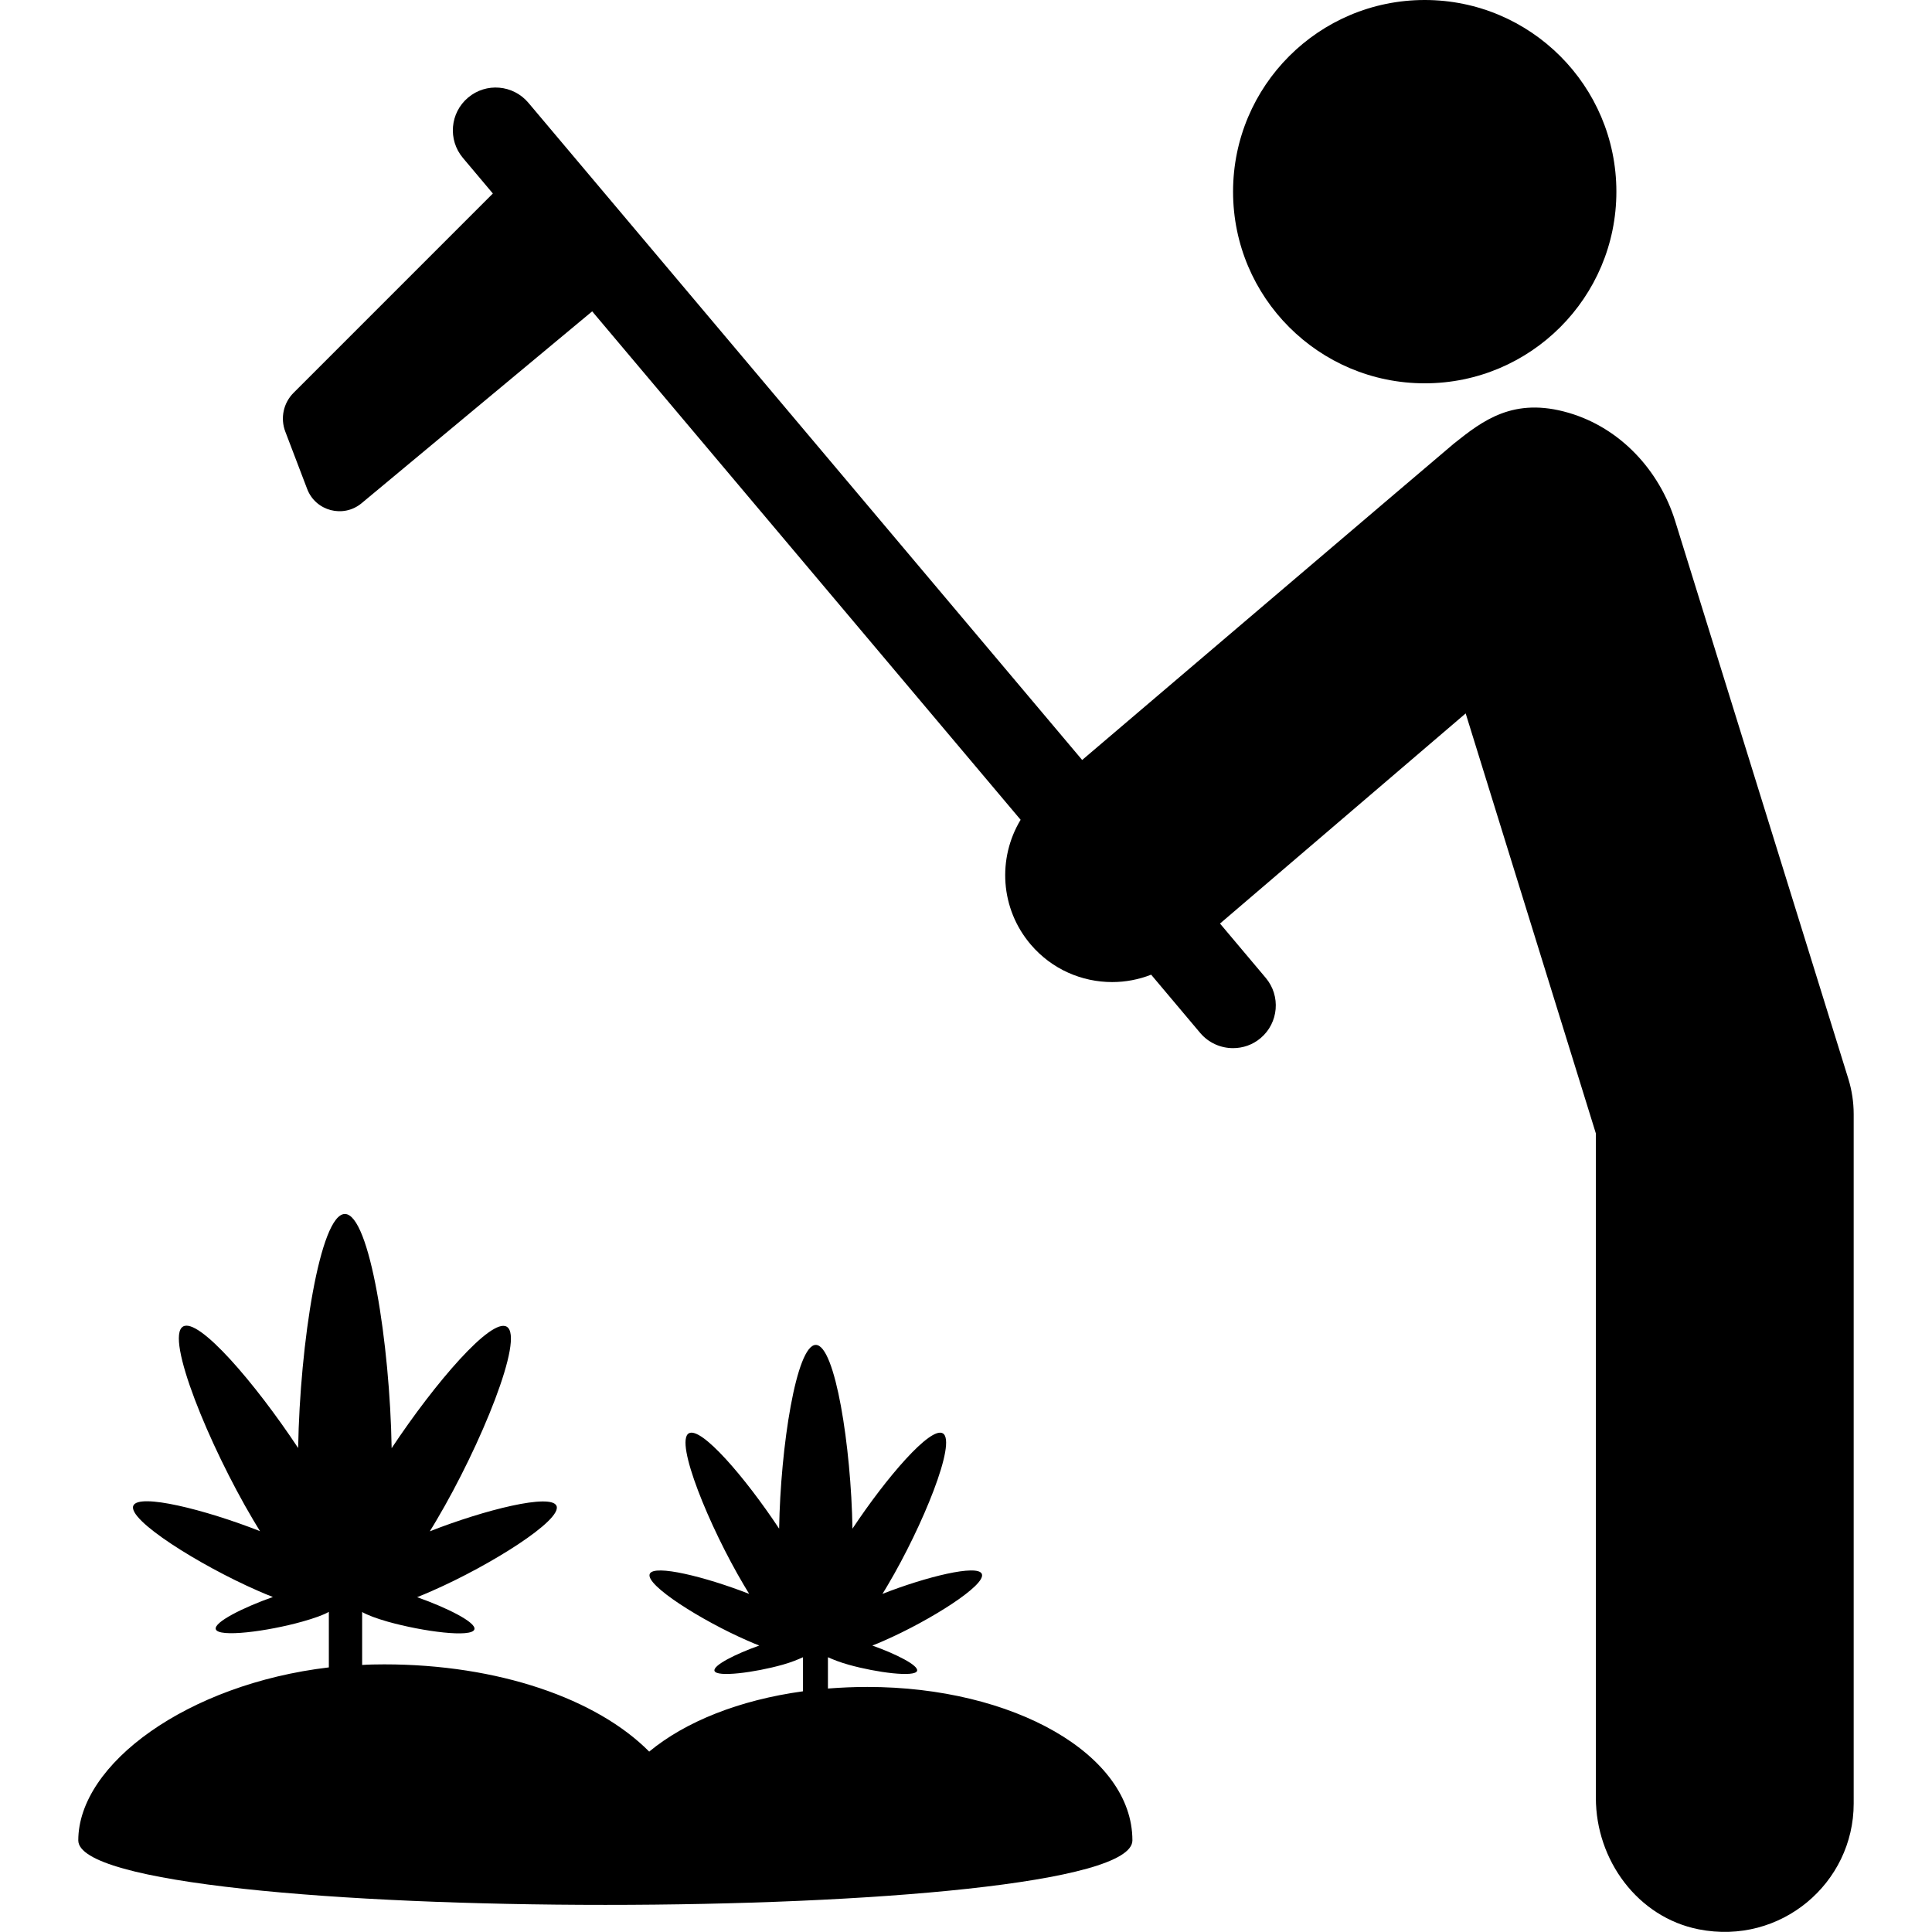
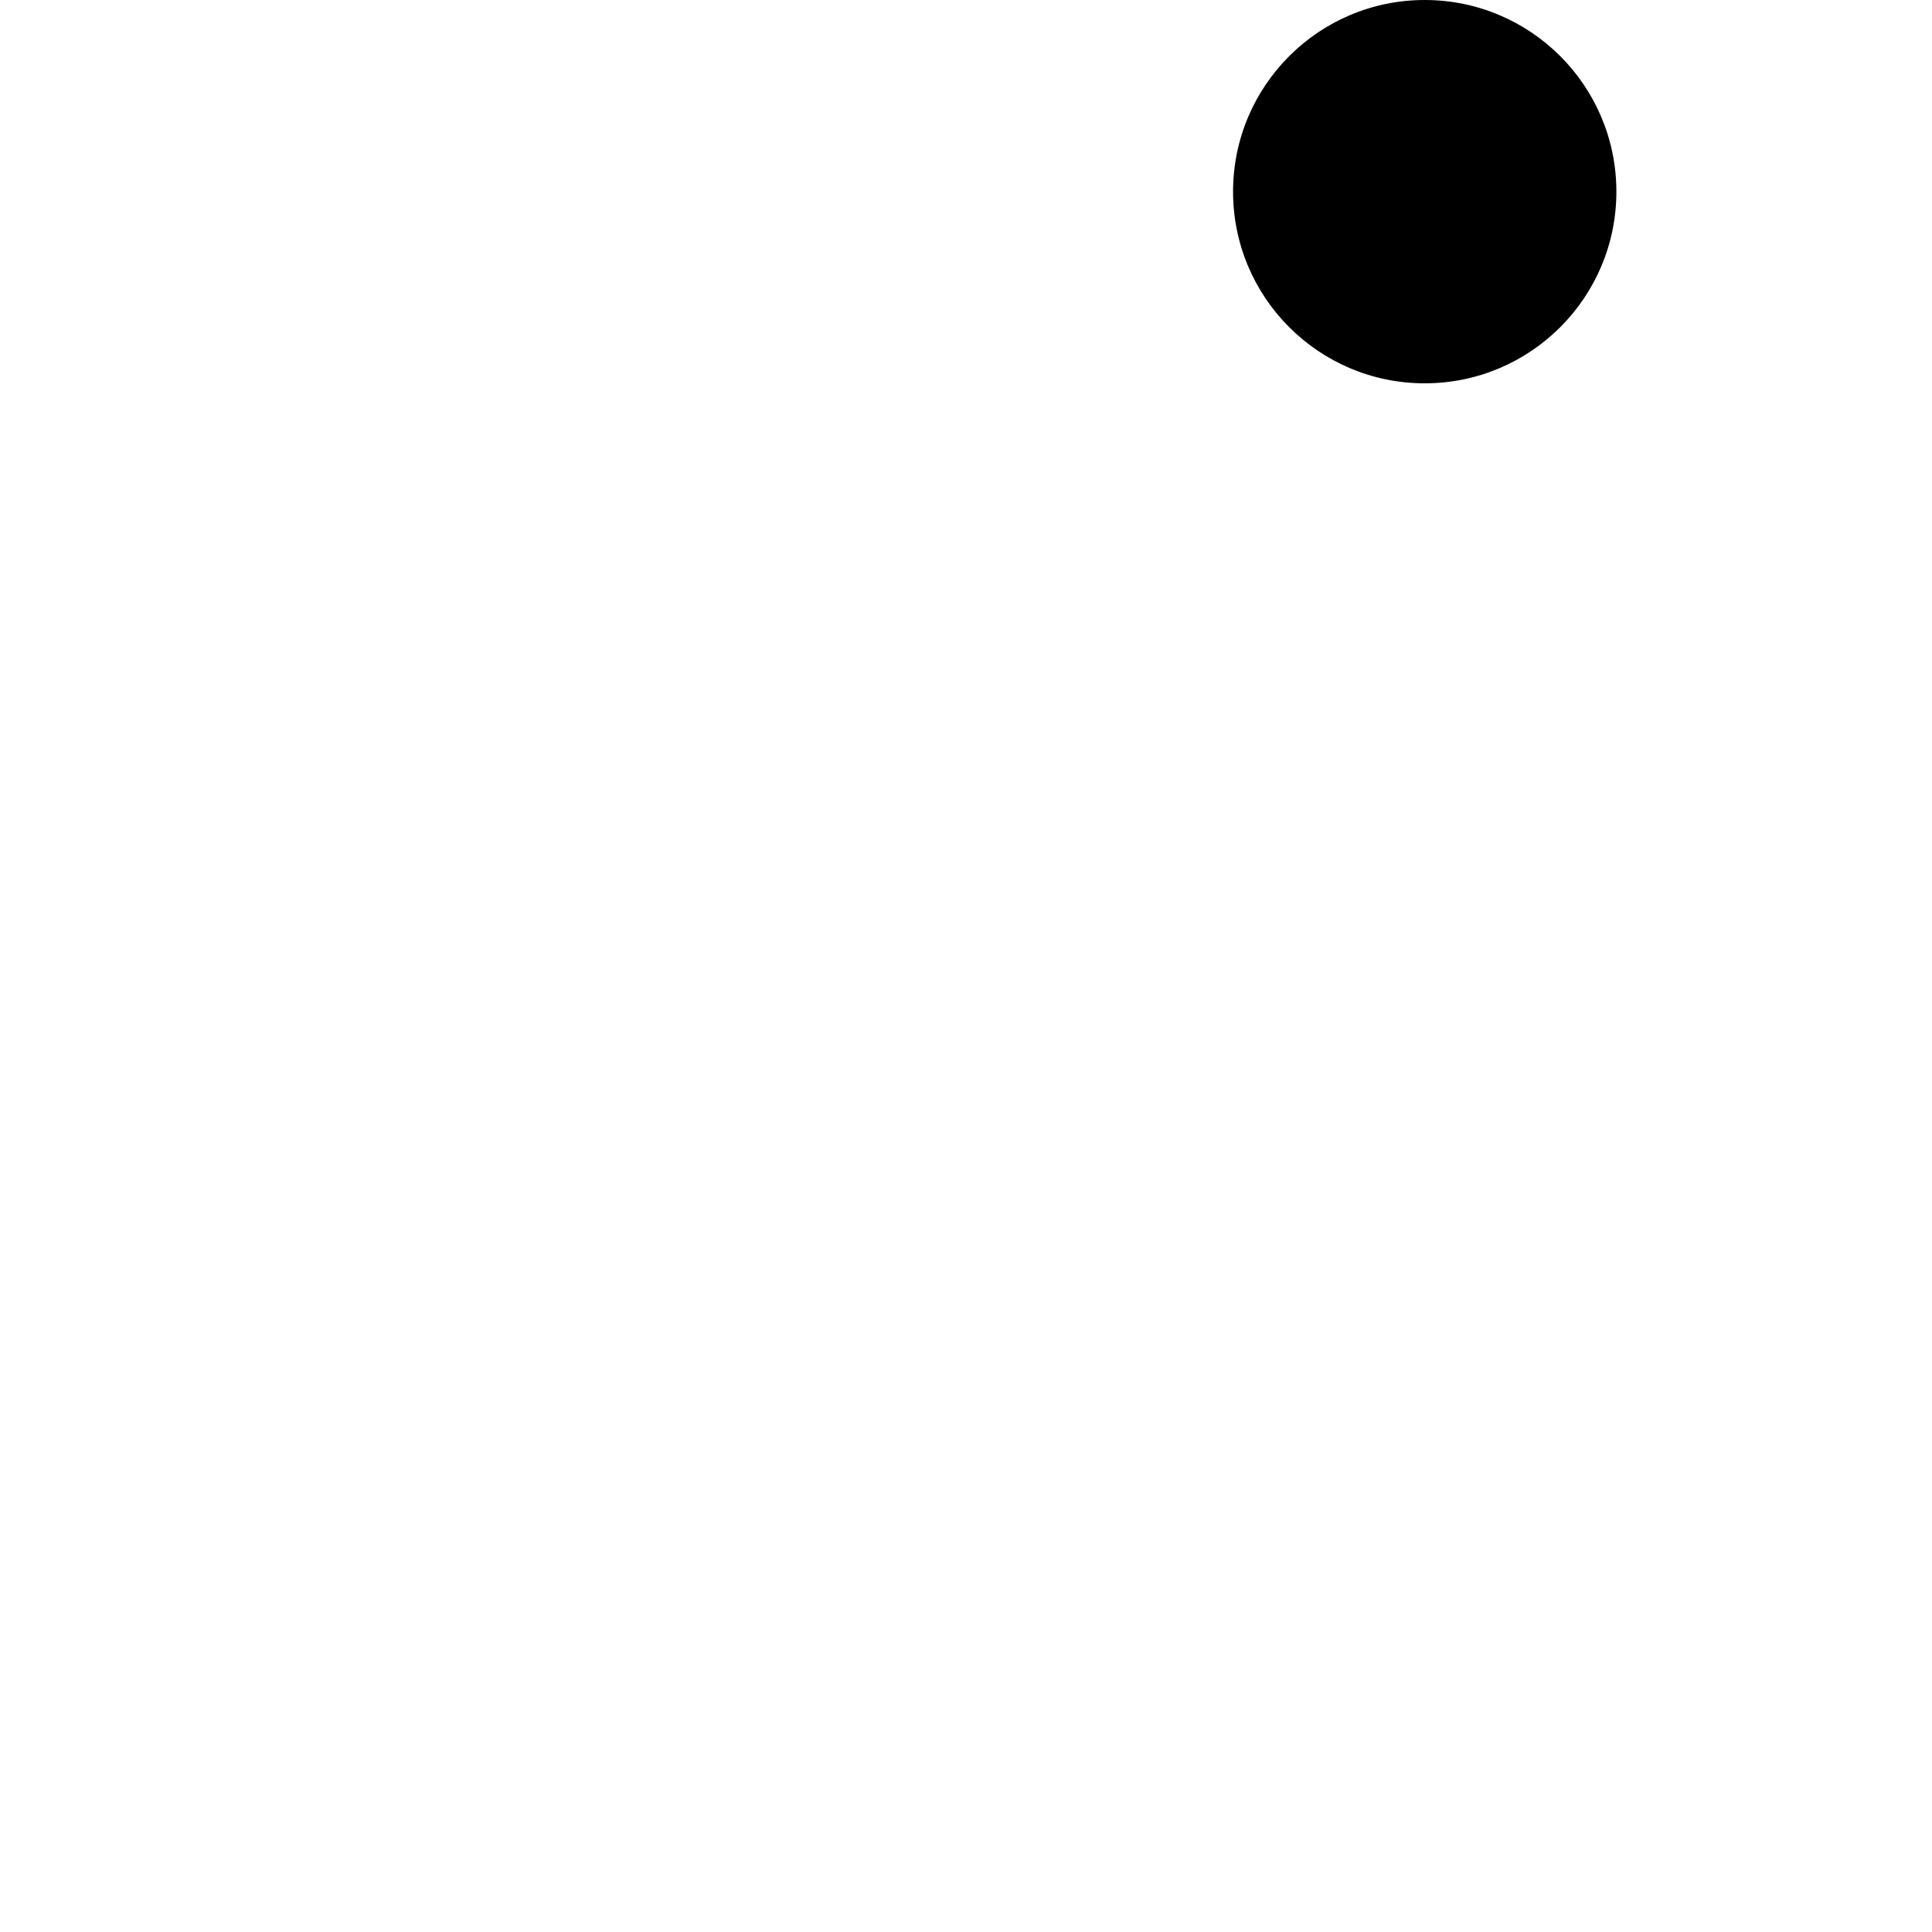
<svg xmlns="http://www.w3.org/2000/svg" version="1.1" id="Capa_1" x="0px" y="0px" width="512px" height="512px" viewBox="0 0 512 512" enable-background="new 0 0 512 512" xml:space="preserve">
  <g>
    <g>
      <circle cx="377.566" cy="50.792" r="50.792" />
-       <path d="M489.84,285.938l-45.883-147.793c-4.208-13.563-14.593-24.74-28.212-28.733c-14.639-4.298-22.806,2.048-30.464,8.156    c-1.086,0.871-98.495,83.834-98.495,83.834L140.022,27.229c-4.039-4.785-11.199-5.407-15.984-1.357    c-4.785,4.038-5.396,11.188-1.357,15.984l7.93,9.423l-52.805,52.816c-2.704,2.692-3.563,6.73-2.195,10.294l5.792,15.192    c2.24,5.871,9.593,7.794,14.423,3.778l61.108-50.849L270.475,217.25c-6.154,10.181-5.441,23.563,2.715,33.1    c5.61,6.561,13.551,9.909,21.549,9.909c3.507,0,7.002-0.655,10.328-1.956l13.01,15.451c2.25,2.647,5.451,4.016,8.688,4.016    c2.59,0,5.181-0.859,7.307-2.658c4.785-4.026,5.396-11.198,1.347-15.983l-12.104-14.378l65.102-55.69l34.503,111.312v176.085    c0,16.482,11.074,31.629,27.229,34.83c21.787,4.311,41.097-12.273,41.097-33.325V295.225    C491.242,292.08,490.767,288.947,489.84,285.938z" />
-       <path d="M229.841,447.057c-3.53,0-6.753,0.147-10.43,0.419v-8.292c1.471,0.656,3.122,1.323,5.509,1.991    c7.353,2.069,17.613,3.394,18.122,1.606c0.407-1.46-5.645-4.48-11.867-6.697c0.996-0.373,2.059-0.814,3.179-1.323    c12.059-5.283,27.126-14.74,25.837-17.67c-1.143-2.602-14.842,0.792-26.335,5.306c0.475-0.735,0.939-1.539,1.437-2.364    c9.163-15.464,18.349-37.941,14.57-40.181c-3.235-1.912-14.898,11.617-23.948,25.26c-0.351-21.663-4.57-48.699-9.717-48.699    s-9.367,27.036-9.717,48.699c-9.039-13.643-20.712-27.184-23.948-25.26c-3.767,2.229,5.418,24.717,14.582,40.181    c0.486,0.825,0.961,1.629,1.425,2.364c-11.505-4.491-25.192-7.907-26.346-5.306c-1.29,2.941,13.778,12.398,25.848,17.67    c1.12,0.486,2.172,0.95,3.179,1.323c-6.222,2.206-12.285,5.237-11.877,6.697c0.498,1.787,10.679,0.463,18.042-1.606    c2.376-0.668,3.948-1.335,5.419-1.991v9.027c-16.9,2.318-31.177,8.043-40.758,15.983c-13.914-14.016-40-23.122-70.204-23.122    c-2.047,0-4.4,0.046-5.871,0.159v-14.027c1.47,0.837,3.755,1.686,6.787,2.557c9.378,2.636,22.33,4.31,22.964,2.024    c0.52-1.832-7.251-5.713-15.181-8.518c1.267-0.498,2.59-1.053,4.016-1.686c15.374-6.742,34.559-18.767,32.918-22.522    c-1.459-3.326-18.914,1.007-33.574,6.753c0.6-0.95,1.199-1.957,1.821-3.009c11.674-19.717,23.371-48.359,18.574-51.21    c-4.117-2.433-18.993,14.83-30.509,32.194c-0.453-27.636-5.826-62.07-12.387-62.07c-6.572,0-11.935,34.423-12.387,62.024    c-11.527-17.387-26.392-34.638-30.509-32.194c-4.808,2.84,6.889,31.493,18.575,51.211c0.622,1.052,1.222,2.047,1.821,3.009    c-14.649-5.747-32.104-10.091-33.563-6.754c-1.652,3.756,17.556,15.792,32.93,22.522c1.437,0.646,2.783,1.188,4.05,1.686    c-7.93,2.806-15.656,6.686-15.136,8.519c0.645,2.285,13.654,0.622,23.031-2.025c3.032-0.859,5.464-1.708,6.935-2.557v14.718    c-37.455,4.423-66.402,25.588-66.402,45.848c0,22.783,279.354,22.783,279.354,0C300.101,464.976,268.63,447.057,229.841,447.057z" />
    </g>
  </g>
</svg>